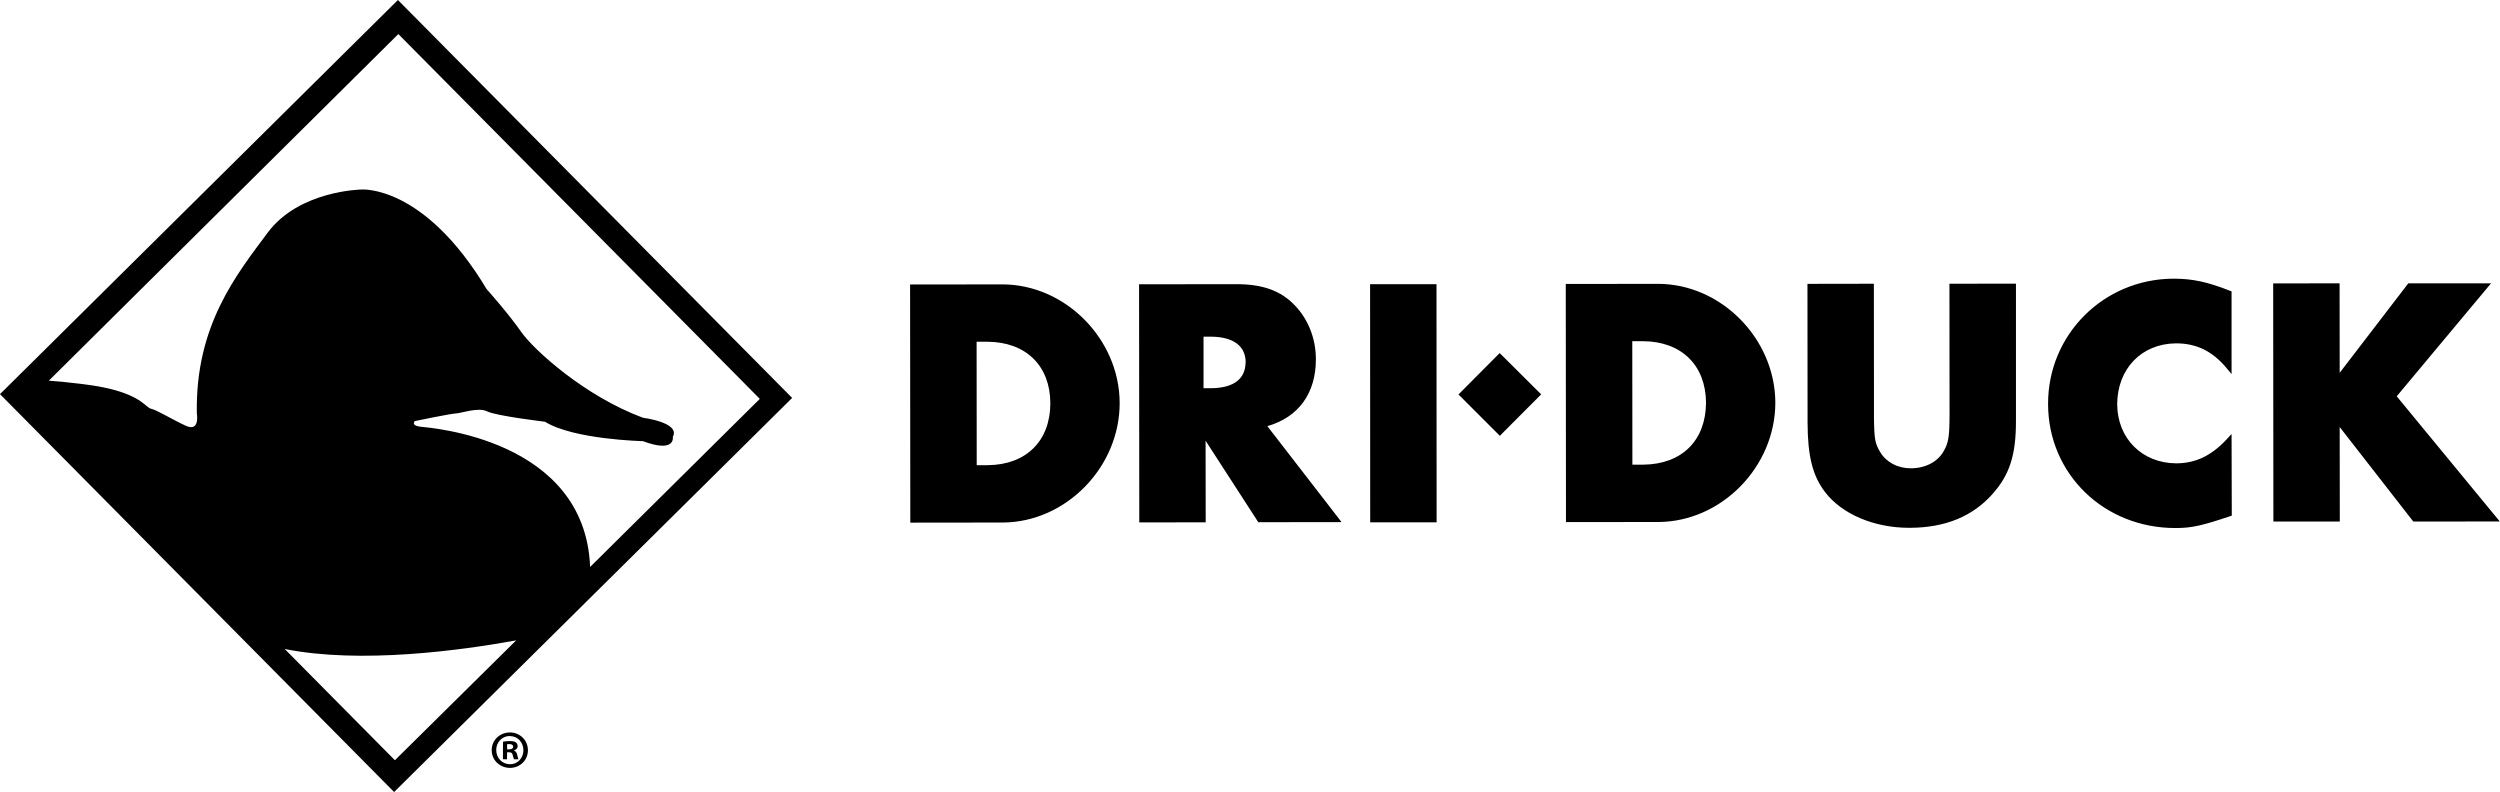
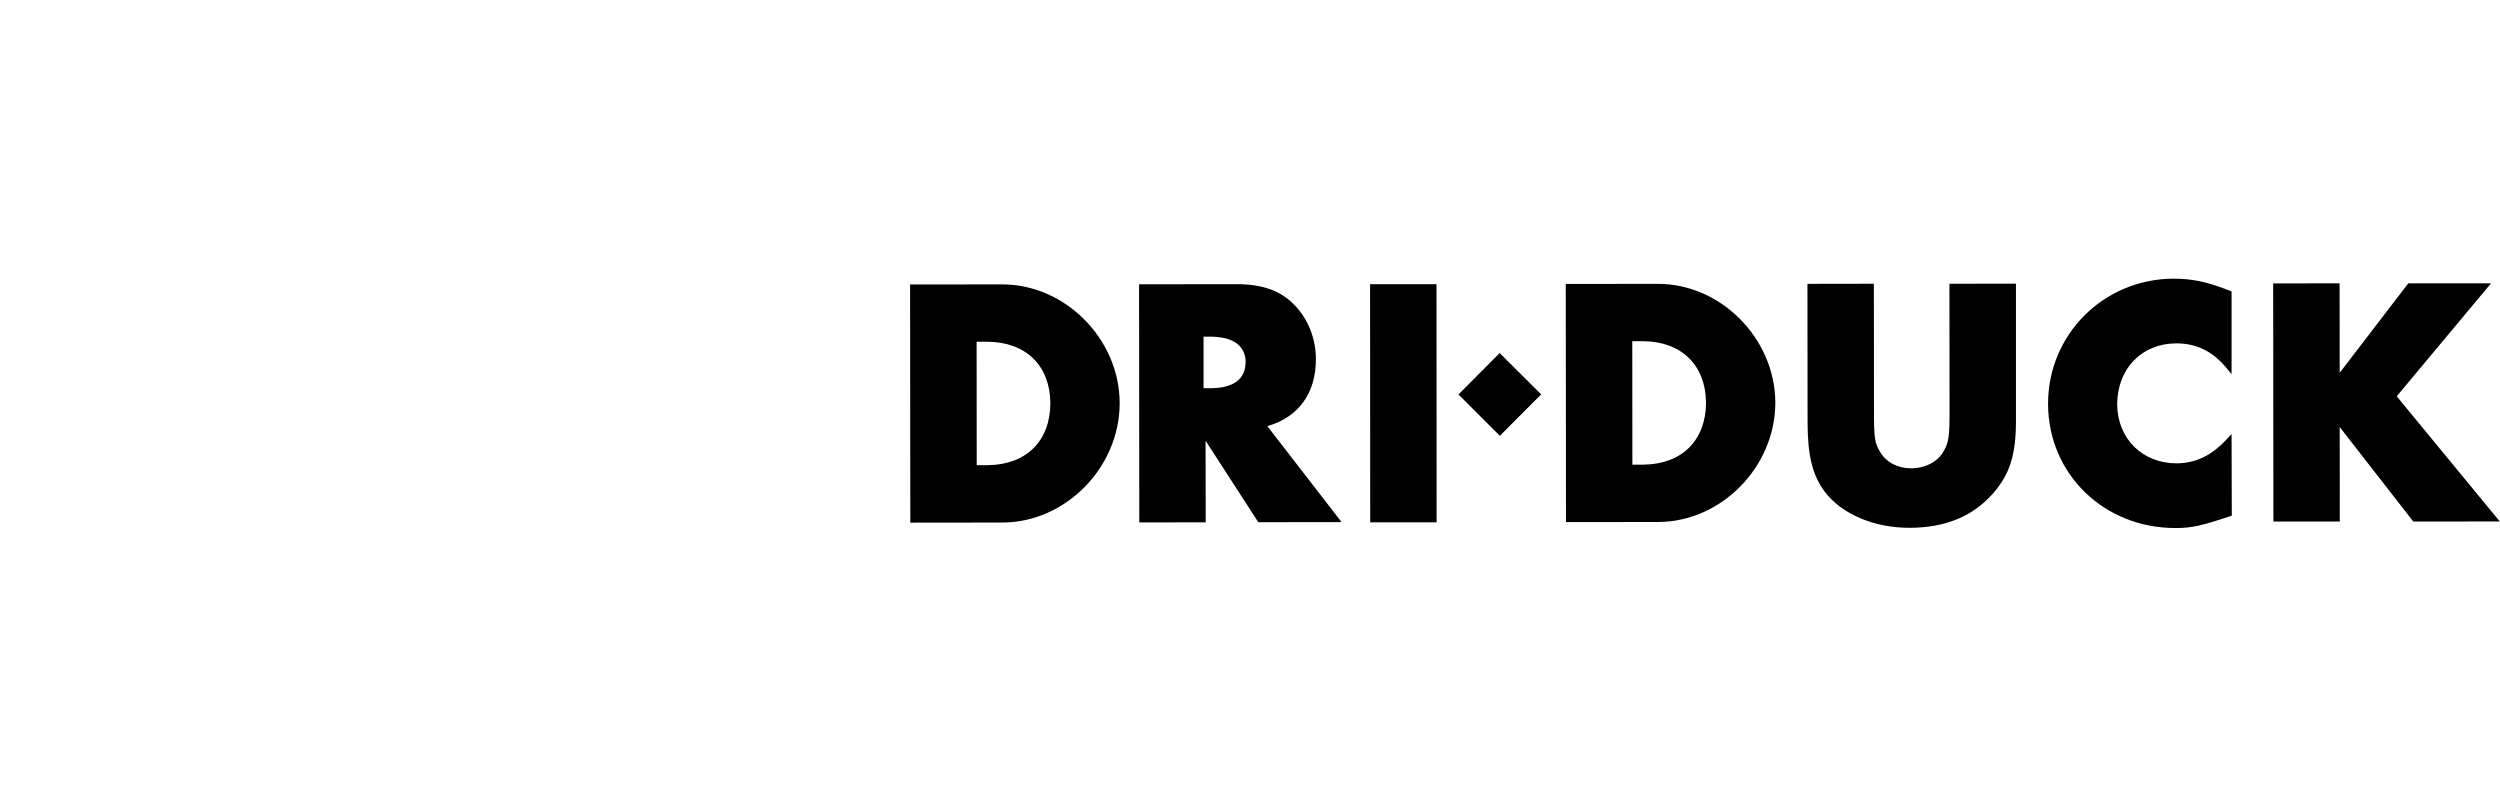
<svg xmlns="http://www.w3.org/2000/svg" version="1.1" id="Layer_1_copy" x="0px" y="0px" viewBox="0 0 231.9 73.48" style="enable-background:new 0 0 231.9 73.48;" xml:space="preserve">
-   <path d="M73.23,36.66L36.91,0L0,36.56l36.56,36.91l0.46-0.46l36.46-36.1L73.23,36.66z M36.63,70.52L26.41,60.2  c7.04,1.41,16.37,0.13,21.47-0.8L36.63,70.52z M54.74,52.59C54.27,40.7,39.87,39.68,38.99,39.58c-0.92-0.11-0.51-0.52-0.51-0.52  s3.41-0.71,3.82-0.71c0.41,0,2.07-0.61,2.89-0.19c0.83,0.42,5.36,0.96,5.36,0.96c2.68,1.66,9.08,1.8,9.08,1.8  c3.08,1.15,2.78-0.4,2.78-0.4c0.73-1.33-2.77-1.77-2.77-1.77c-5.36-1.99-10.09-6.24-11.32-8c-1.23-1.76-3.18-3.93-3.18-3.93  c-5.83-9.73-11.61-9.24-11.61-9.24s-5.78,0.08-8.69,3.99c-2.91,3.91-6.74,8.64-6.58,16.79c0,0,0.31,1.75-1.03,1.13  c-1.34-0.62-2.68-1.46-3.2-1.57c-0.51-0.1-0.82-1.13-3.9-1.87c-1.48-0.35-3.69-0.59-5.6-0.74L36.95,3.16L70.48,37L54.74,52.59z" />
  <path d="M92.97,26.38l-8.55,0.01l0,0.29l0.02,21.8l8.55-0.01c0.04,0,0.05,0,0.05,0c5.83-0.04,10.82-5.12,10.82-11.08v-0.05  C103.82,31.43,98.81,26.38,92.97,26.38 M91.64,43.15H91.6h-1L90.59,31.7l1,0c3.57,0.02,5.81,2.21,5.84,5.67c0,0.02,0,0.03,0,0.04  C97.42,40.9,95.2,43.11,91.64,43.15 M117.56,39.53c2.9-0.83,4.52-3.07,4.5-6.24c0-0.03,0-0.04,0-0.04c-0.01-1.84-0.71-3.63-1.93-4.9  c-1.31-1.39-3.01-2-5.5-1.99l-8.97,0.01l0.02,22.09l6.16-0.01l-0.01-7.57l4.89,7.56l7.72-0.01l-0.36-0.47L117.56,39.53z   M115.54,33.62c-0.02,1.49-1.04,2.35-3.13,2.39h-0.03h-0.74l0-4.78h0.74c2.08,0.03,3.15,0.89,3.17,2.37V33.62z M127.1,48.45l6.16,0  l0-0.29l-0.01-21.8l-6.16,0L127.1,48.45z M153.79,26.33l-8.55,0.01l0,0.29l0.02,21.8l8.55-0.01h0.05  c5.83-0.04,10.82-5.12,10.82-11.08V37.3C164.63,31.38,159.63,26.33,153.79,26.33 M158.25,37.36c-0.02,3.49-2.23,5.7-5.79,5.74h-0.04  l-1,0l-0.01-11.45l1,0c3.56,0.02,5.8,2.22,5.84,5.67V37.36z M180.84,38.24c0,2.27-0.09,2.82-0.54,3.6c-0.52,0.96-1.66,1.59-3.02,1.6  l-0.03,0c-1.23,0-2.29-0.57-2.84-1.5c-0.48-0.81-0.56-1.17-0.58-3.25c0-0.14,0-0.29,0-0.45h-0.29l0.29,0l-0.01-11.92l-6.16,0.01  l0.01,12.69v0.17c0.01,3.08,0.45,4.91,1.61,6.44c1.57,2.06,4.55,3.33,7.82,3.33h0.09c3.27-0.02,5.79-1.06,7.64-3.14  c1.59-1.79,2.18-3.63,2.17-6.82L187,26.31l-6.17,0.01L180.84,38.24z M201.64,25.85c-0.02,0-0.05,0-0.06,0  c-6.45,0.04-11.61,5.18-11.6,11.61c0,0.02,0,0.05,0,0.06c0.03,6.46,5.2,11.47,11.82,11.46h0.08h0.03c1.42-0.01,2.37-0.23,4.91-1.08  l0.2-0.07L207,40.26l-0.5,0.54c-1.41,1.49-2.84,2.16-4.59,2.18c-0.03,0-0.03,0-0.03,0c-3.16-0.01-5.46-2.29-5.49-5.46v0  c0.01-3.32,2.26-5.64,5.45-5.67l0.02,0c1.87,0,3.35,0.72,4.63,2.24L207,34.7v-0.81l0-6.86l-0.18-0.07  C204.77,26.15,203.36,25.85,201.64,25.85 M222.32,36.76l8.75-10.48l-7.67,0l-0.09,0.11l-6.28,8.19l-0.01-8.3l-6.16,0.01l0.02,22.09  l6.16,0l-0.01-8.77l6.83,8.77l8.02-0.01L222.32,36.76z M135.29,36.59l3.84,3.84l0.2-0.21l3.63-3.64l-3.85-3.83L135.29,36.59z" />
-   <path d="M47.31,67.94c0.94,0.01,1.66,0.74,1.66,1.65c0,0.93-0.73,1.64-1.68,1.64c-0.94-0.01-1.69-0.73-1.68-1.66  C45.61,68.66,46.36,67.94,47.31,67.94L47.31,67.94z M47.29,68.27c-0.72,0-1.26,0.58-1.26,1.3c0,0.73,0.53,1.31,1.27,1.32  c0.72,0.01,1.25-0.57,1.25-1.3c0-0.72-0.52-1.31-1.25-1.31H47.29z M47.03,70.43h-0.38l0.01-1.63c0.15-0.03,0.36-0.06,0.63-0.06  c0.31,0,0.45,0.05,0.57,0.13c0.09,0.07,0.16,0.2,0.16,0.35c0,0.19-0.14,0.33-0.34,0.39v0.02c0.16,0.05,0.25,0.18,0.3,0.4  c0.05,0.25,0.08,0.35,0.12,0.4l-0.41,0c-0.05-0.06-0.08-0.2-0.13-0.39c-0.03-0.18-0.13-0.26-0.34-0.26h-0.18L47.03,70.43z   M47.04,69.51h0.18c0.21,0,0.38-0.07,0.38-0.24c0-0.15-0.11-0.25-0.35-0.25c-0.1,0-0.17,0.01-0.21,0.02L47.04,69.51z" />
</svg>